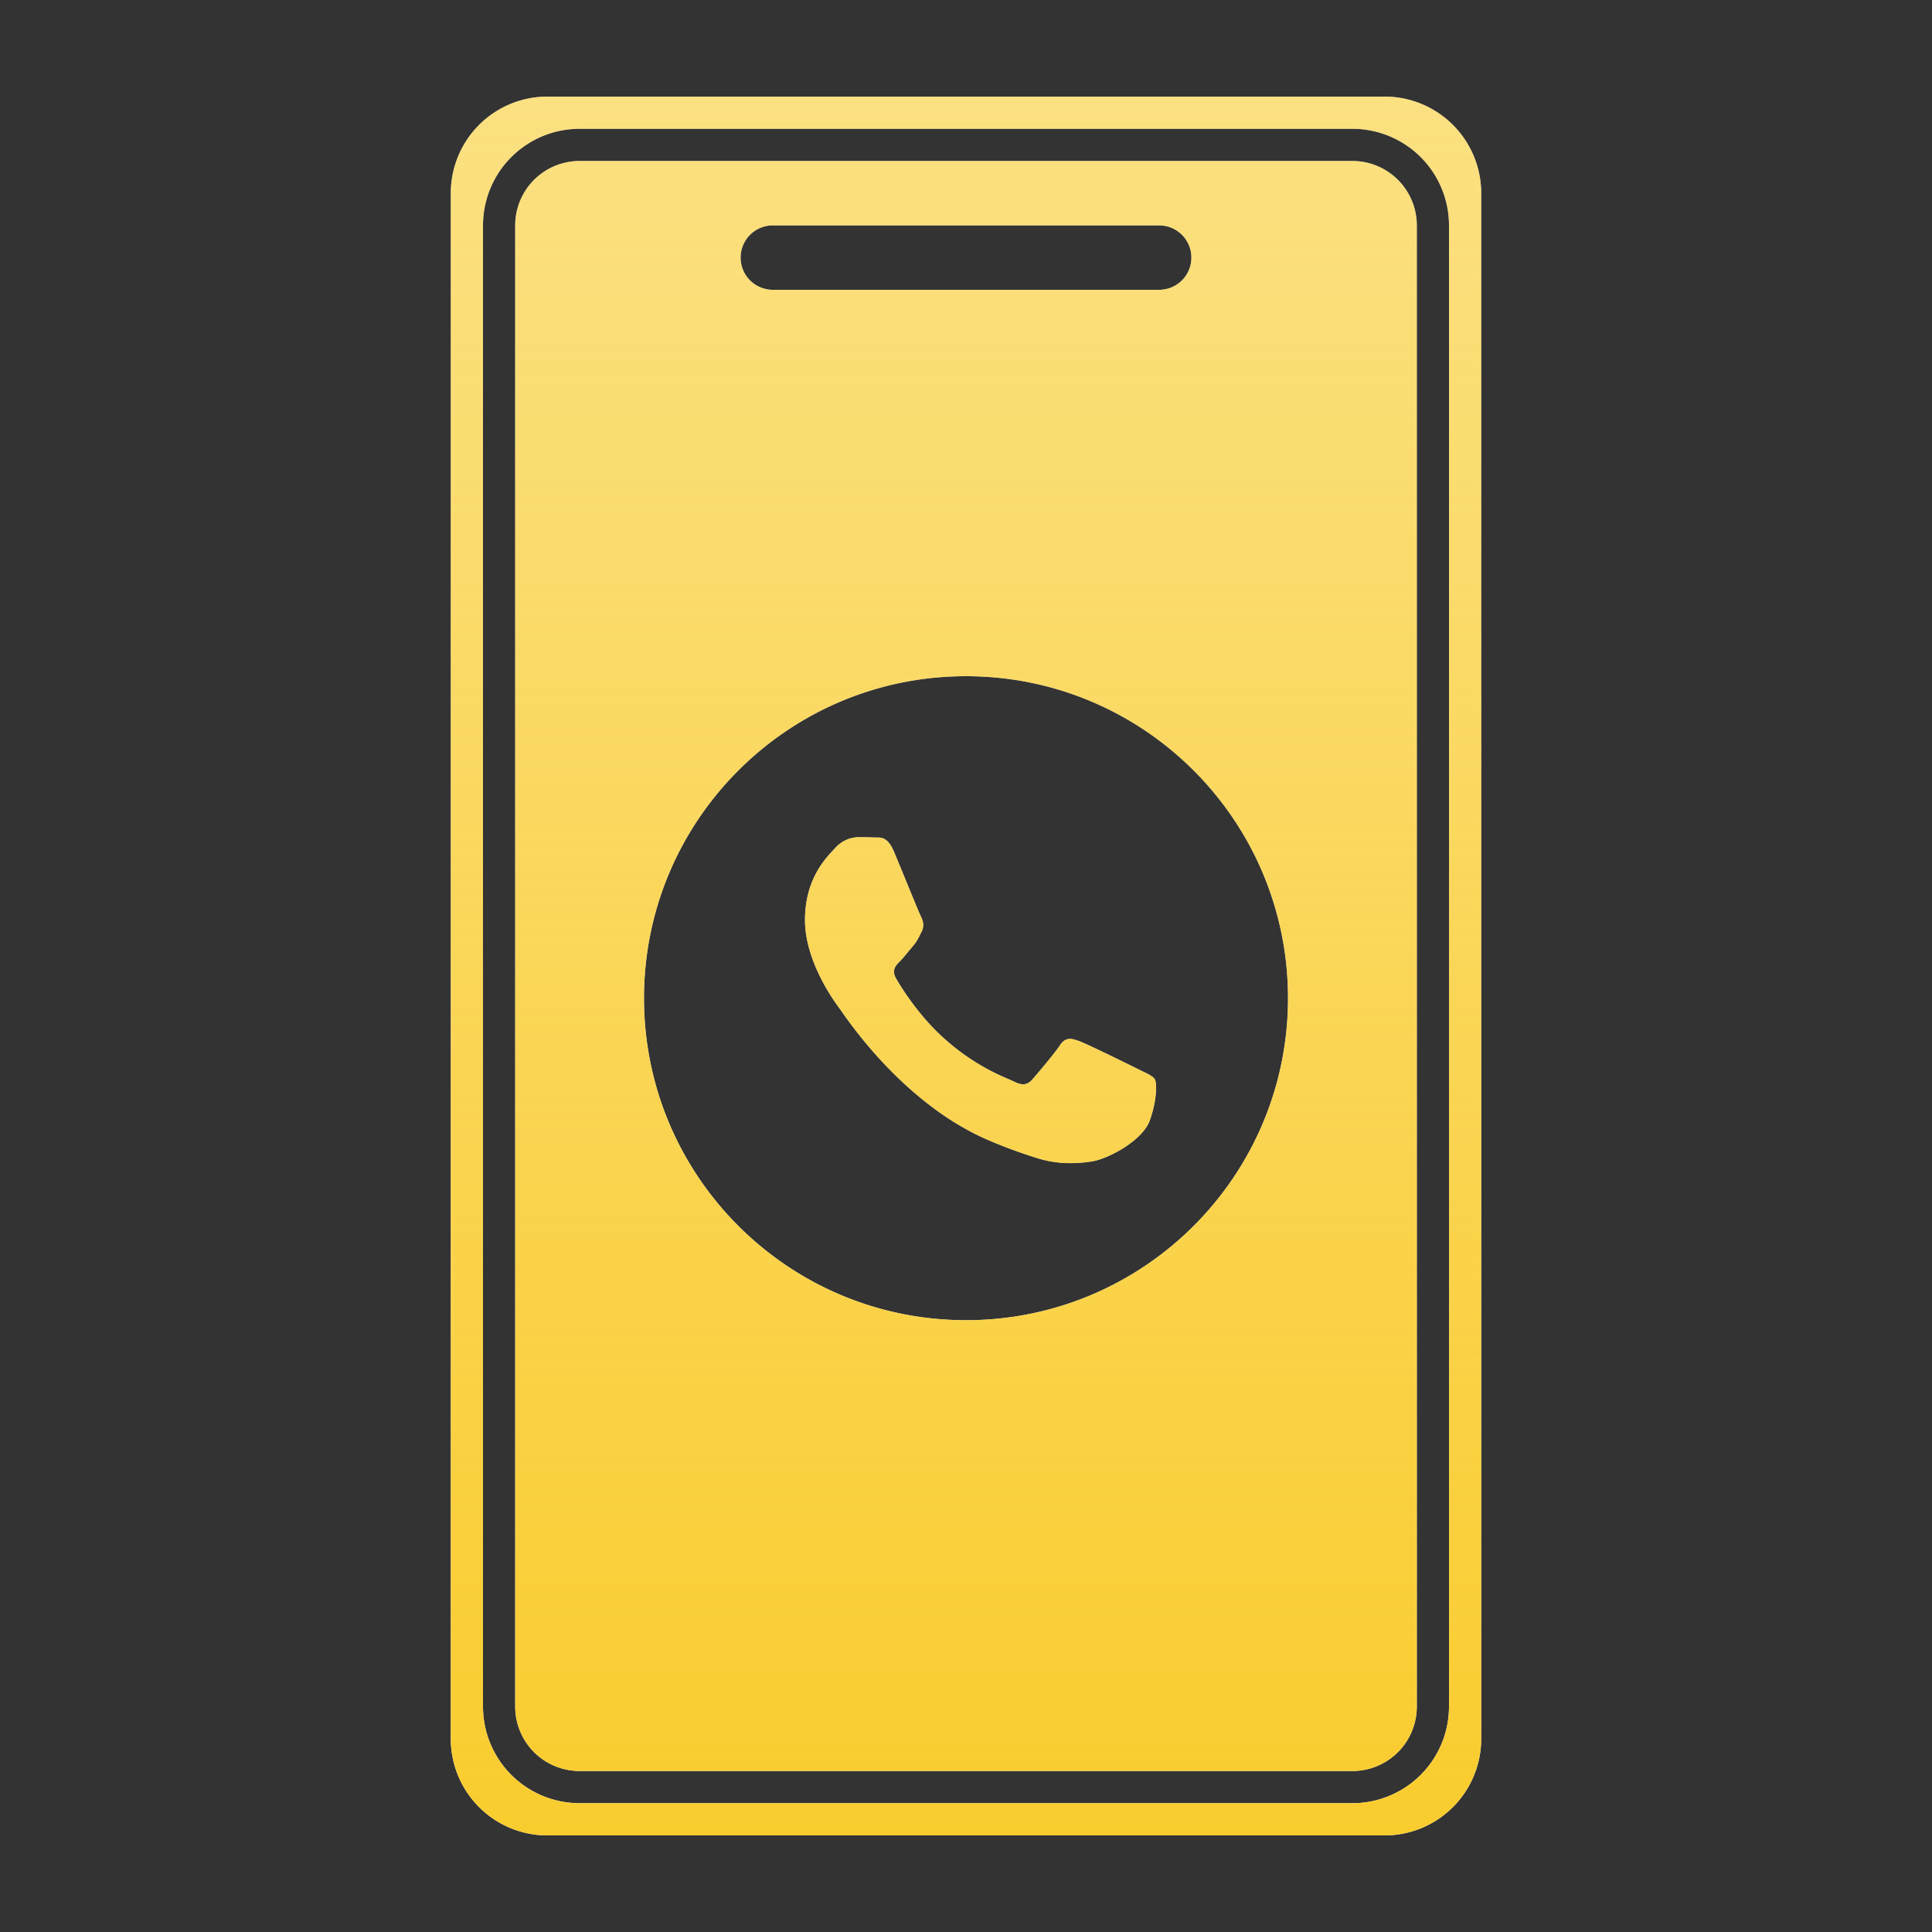
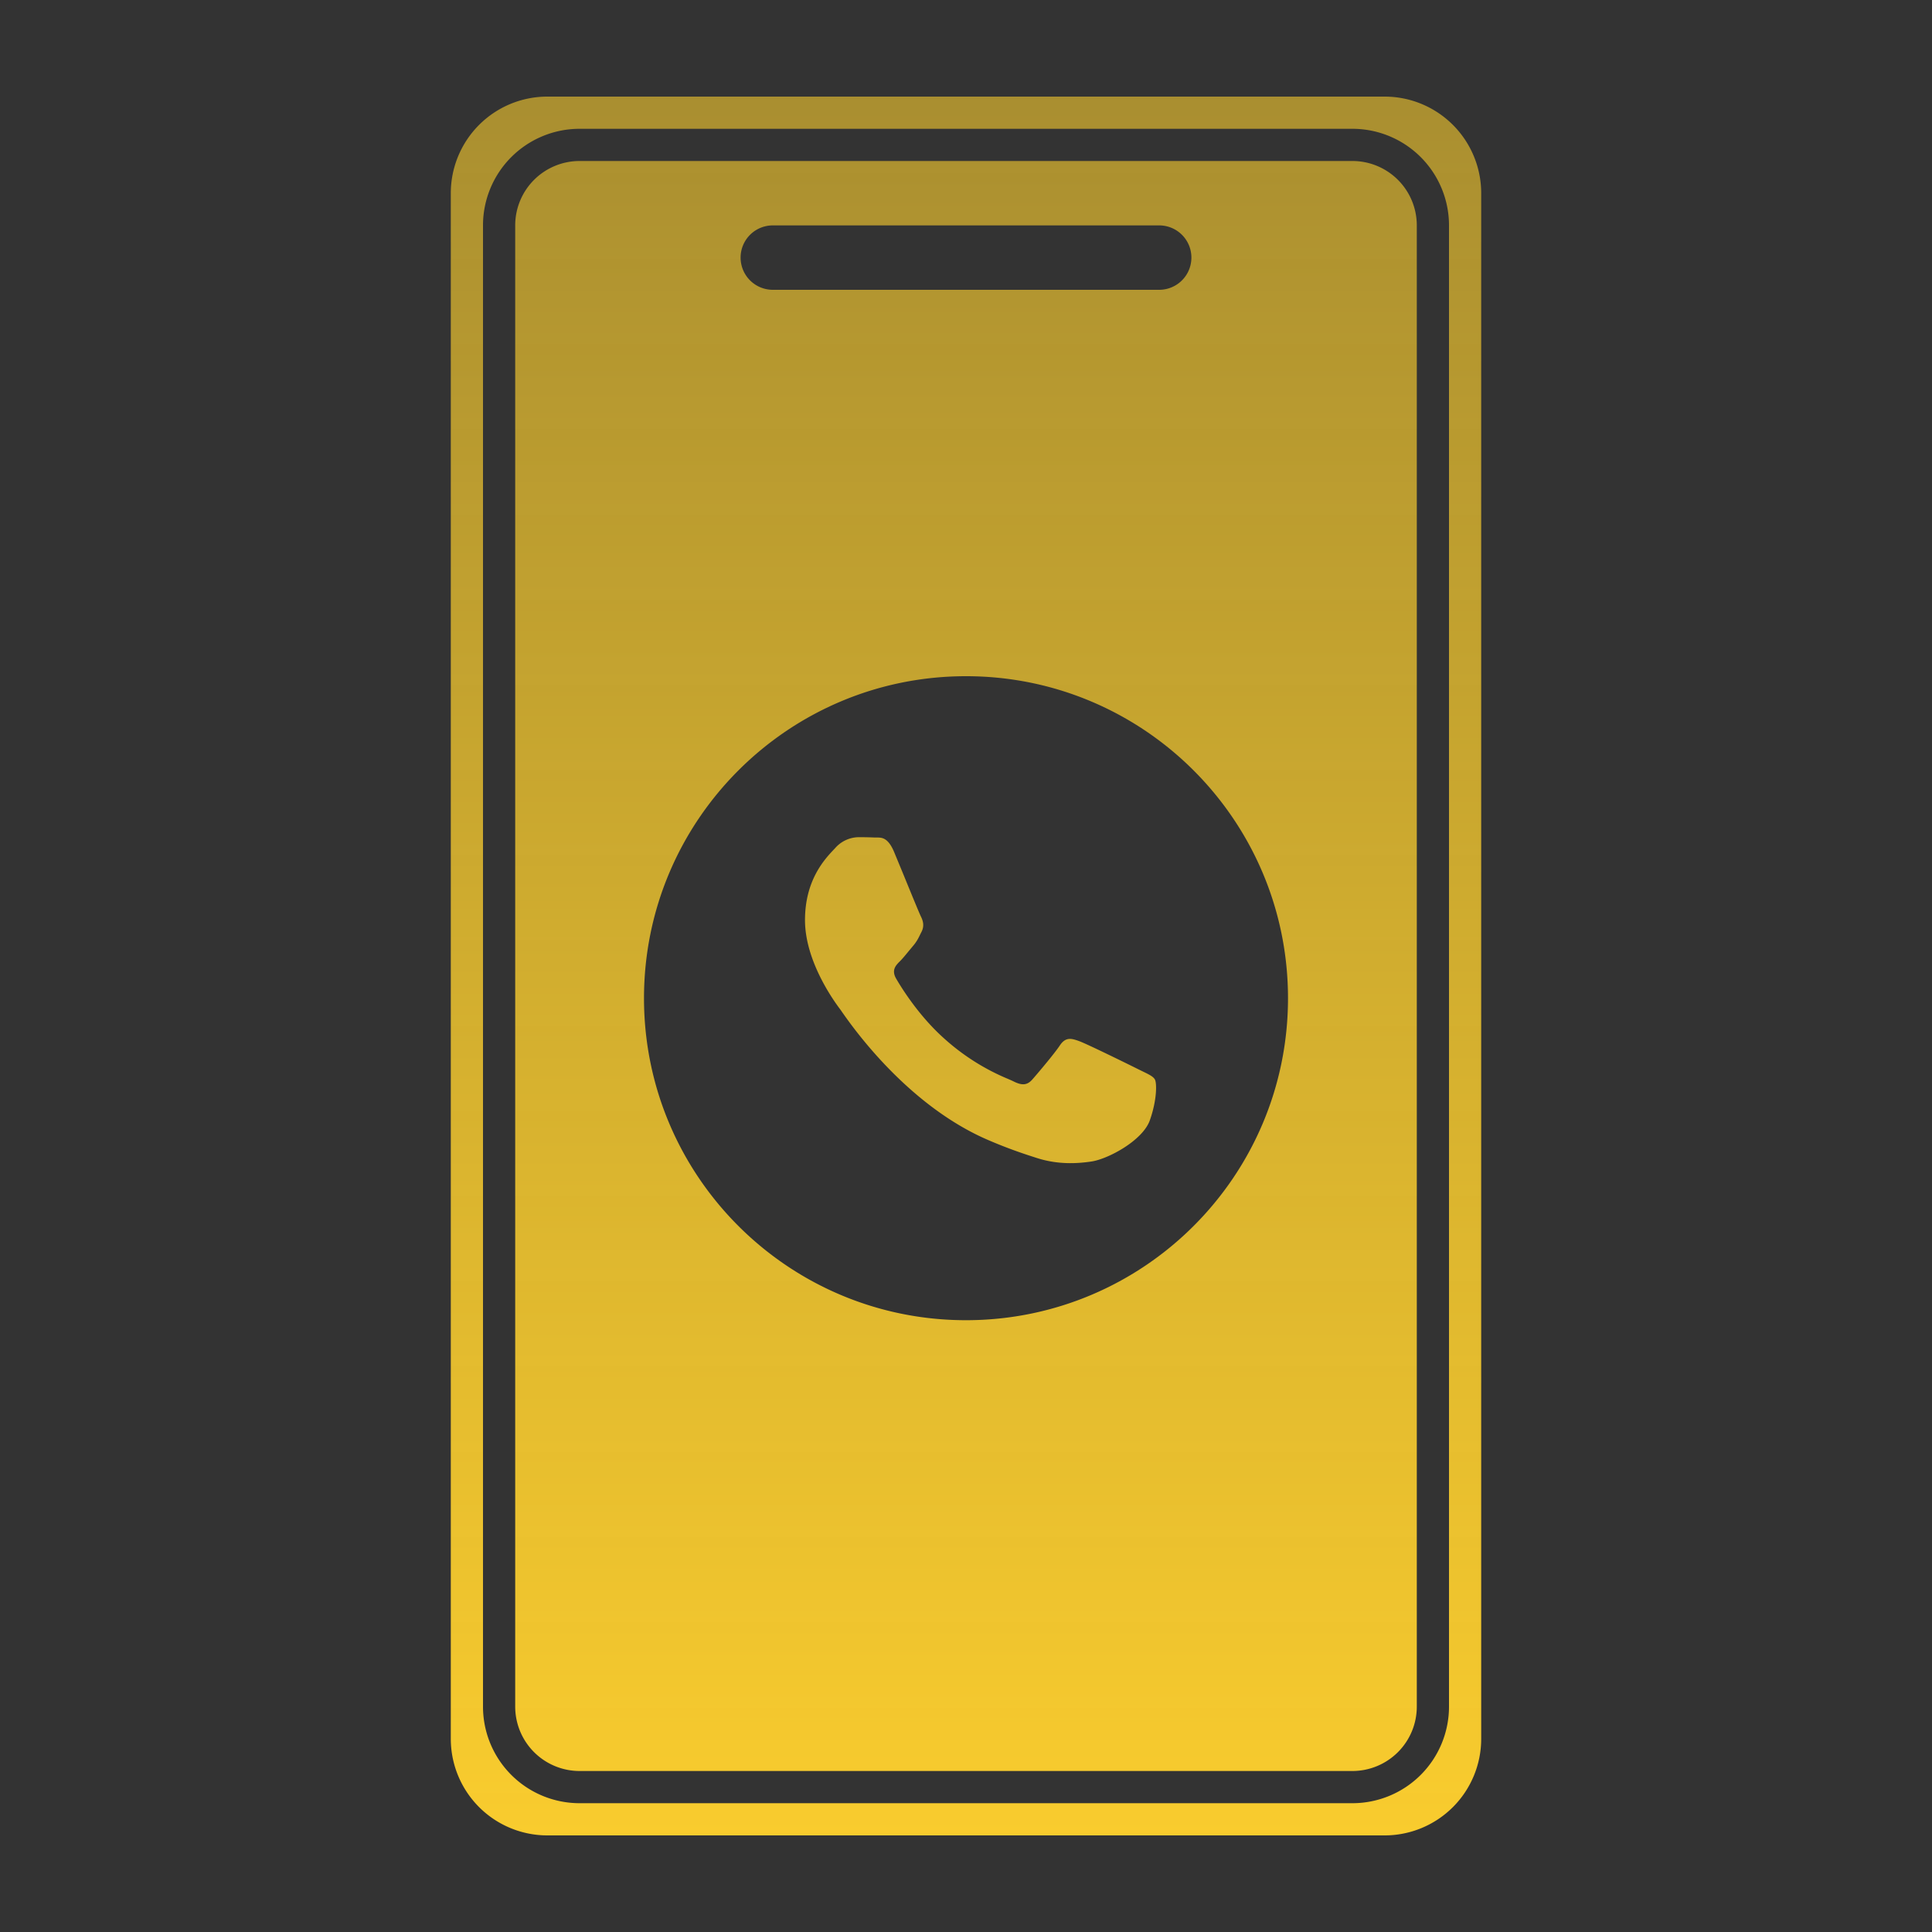
<svg xmlns="http://www.w3.org/2000/svg" width="60" height="60" fill="none">
  <rect width="100%" height="100%" fill="#333333" stroke="none" />
-   <path fill-rule="evenodd" clip-rule="evenodd" d="M14 6a3 3 0 0 1 3-3h26a3 3 0 0 1 3 3v48a3 3 0 0 1-3 3H17a3 3 0 0 1-3-3V6Zm28-1H18a2 2 0 0 0-2 2v46a2 2 0 0 0 2 2h24a2 2 0 0 0 2-2V7a2 2 0 0 0-2-2ZM18 4a3 3 0 0 0-3 3v46a3 3 0 0 0 3 3h24a3 3 0 0 0 3-3V7a3 3 0 0 0-3-3H18Zm6 3a1 1 0 1 0 0 2h12a1 1 0 1 0 0-2H24Zm-4 24c0-5.523 4.477-10 10-10s10 4.477 10 10-4.477 10-10 10-10-4.477-10-10Zm15.35 2.206c-.268-.134-1.587-.783-1.833-.872-.246-.09-.425-.135-.603.134-.18.269-.693.873-.85 1.052-.156.179-.313.201-.581.067-.044-.022-.103-.048-.177-.08a6.928 6.928 0 0 1-1.98-1.252c-.798-.71-1.336-1.59-1.493-1.858-.156-.269-.017-.414.118-.547.08-.08.172-.193.264-.305l.138-.166c.114-.133.164-.233.23-.37l.039-.077c.089-.18.044-.336-.023-.47-.045-.09-.3-.71-.53-1.273l-.297-.719c-.192-.462-.387-.46-.543-.46h-.06a10.85 10.85 0 0 0-.515-.01.985.985 0 0 0-.715.336 5.27 5.27 0 0 1-.053.056c-.28.298-.886.946-.886 2.182 0 1.313.95 2.582 1.093 2.772l.002.003c.01.012.025.034.047.067.322.46 2.021 2.898 4.536 3.984.64.276 1.14.441 1.53.565.642.204 1.227.175 1.69.106.515-.077 1.586-.649 1.81-1.276.223-.626.223-1.163.156-1.275-.054-.09-.18-.151-.367-.242l-.147-.072Z" fill="#fff" />
  <path fill-rule="evenodd" clip-rule="evenodd" d="M14 6a3 3 0 0 1 3-3h26a3 3 0 0 1 3 3v48a3 3 0 0 1-3 3H17a3 3 0 0 1-3-3V6Zm28-1H18a2 2 0 0 0-2 2v46a2 2 0 0 0 2 2h24a2 2 0 0 0 2-2V7a2 2 0 0 0-2-2ZM18 4a3 3 0 0 0-3 3v46a3 3 0 0 0 3 3h24a3 3 0 0 0 3-3V7a3 3 0 0 0-3-3H18Zm6 3a1 1 0 1 0 0 2h12a1 1 0 1 0 0-2H24Zm-4 24c0-5.523 4.477-10 10-10s10 4.477 10 10-4.477 10-10 10-10-4.477-10-10Zm15.35 2.206c-.268-.134-1.587-.783-1.833-.872-.246-.09-.425-.135-.603.134-.18.269-.693.873-.85 1.052-.156.179-.313.201-.581.067-.044-.022-.103-.048-.177-.08a6.928 6.928 0 0 1-1.98-1.252c-.798-.71-1.336-1.59-1.493-1.858-.156-.269-.017-.414.118-.547.08-.08.172-.193.264-.305l.138-.166c.114-.133.164-.233.23-.37l.039-.077c.089-.18.044-.336-.023-.47-.045-.09-.3-.71-.53-1.273l-.297-.719c-.192-.462-.387-.46-.543-.46h-.06a10.85 10.85 0 0 0-.515-.01.985.985 0 0 0-.715.336 5.27 5.27 0 0 1-.053.056c-.28.298-.886.946-.886 2.182 0 1.313.95 2.582 1.093 2.772l.002.003c.01.012.025.034.047.067.322.46 2.021 2.898 4.536 3.984.64.276 1.14.441 1.53.565.642.204 1.227.175 1.69.106.515-.077 1.586-.649 1.81-1.276.223-.626.223-1.163.156-1.275-.054-.09-.18-.151-.367-.242l-.147-.072Z" fill="url(#a)" />
  <defs>
    <linearGradient id="a" x1="30" y1="3" x2="30" y2="57" gradientUnits="userSpaceOnUse">
      <stop stop-color="#F9CC2E" stop-opacity=".6" />
      <stop offset="1" stop-color="#F9CC2E" />
    </linearGradient>
  </defs>
</svg>